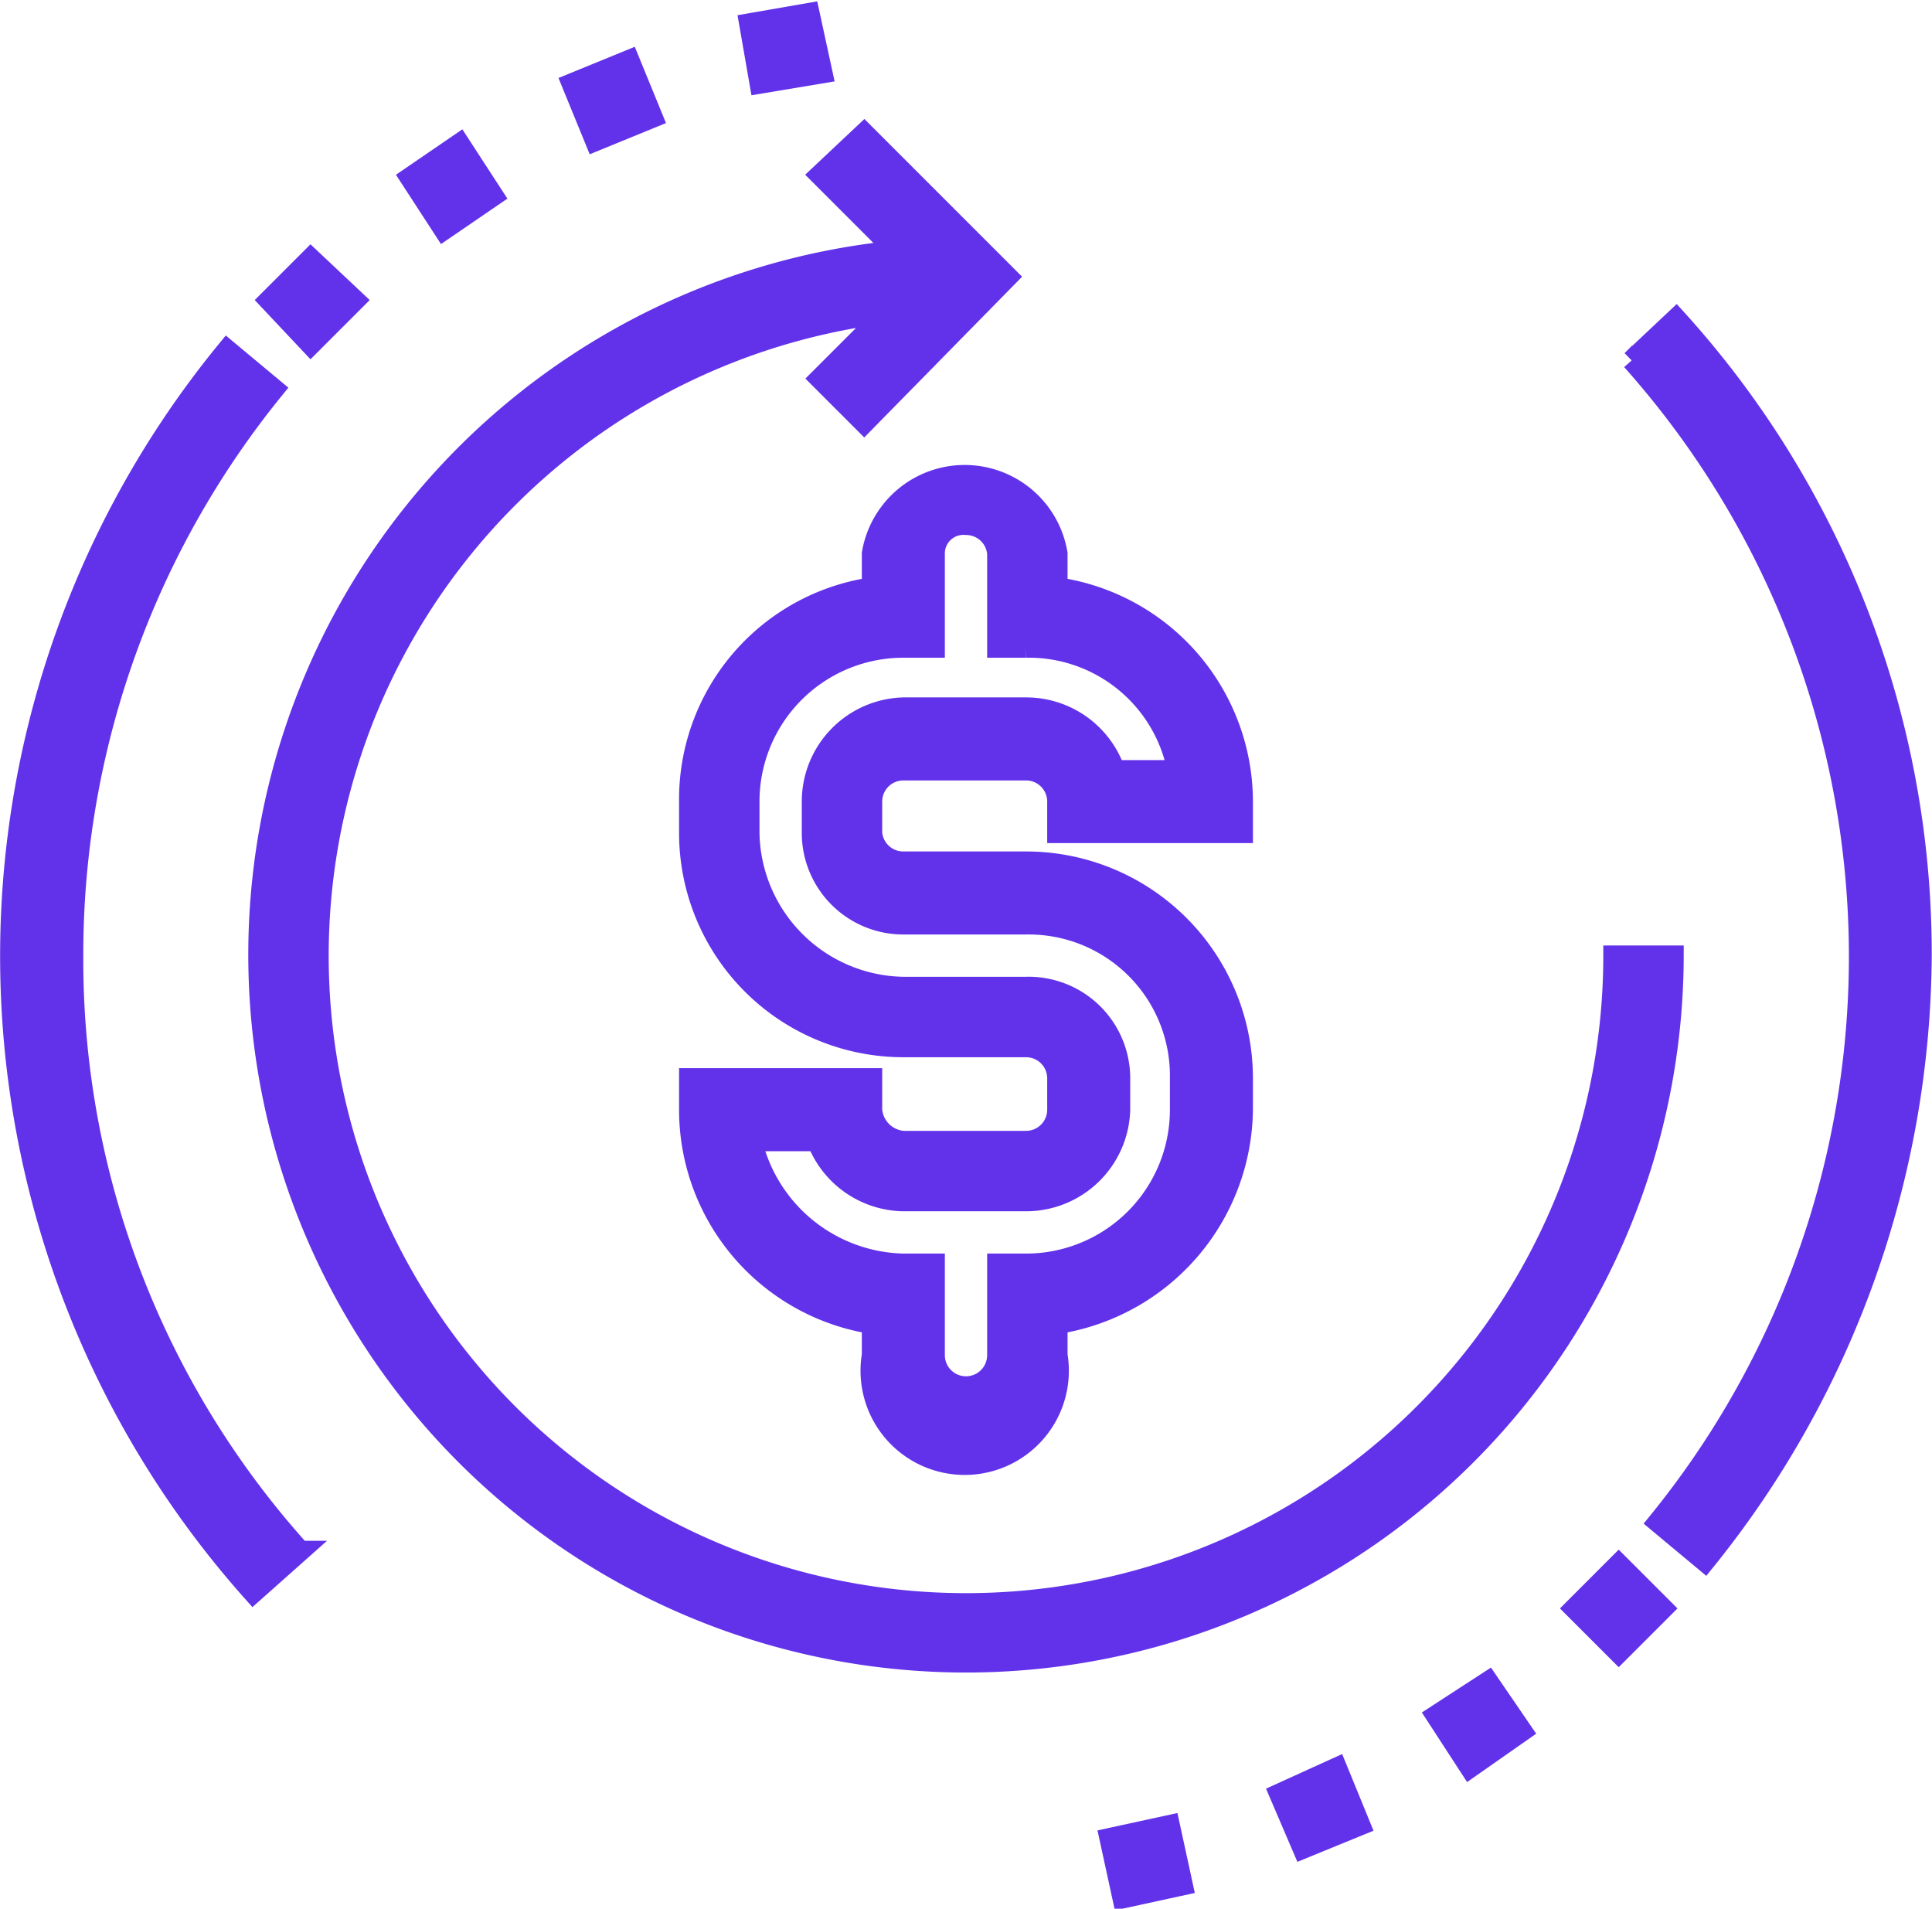
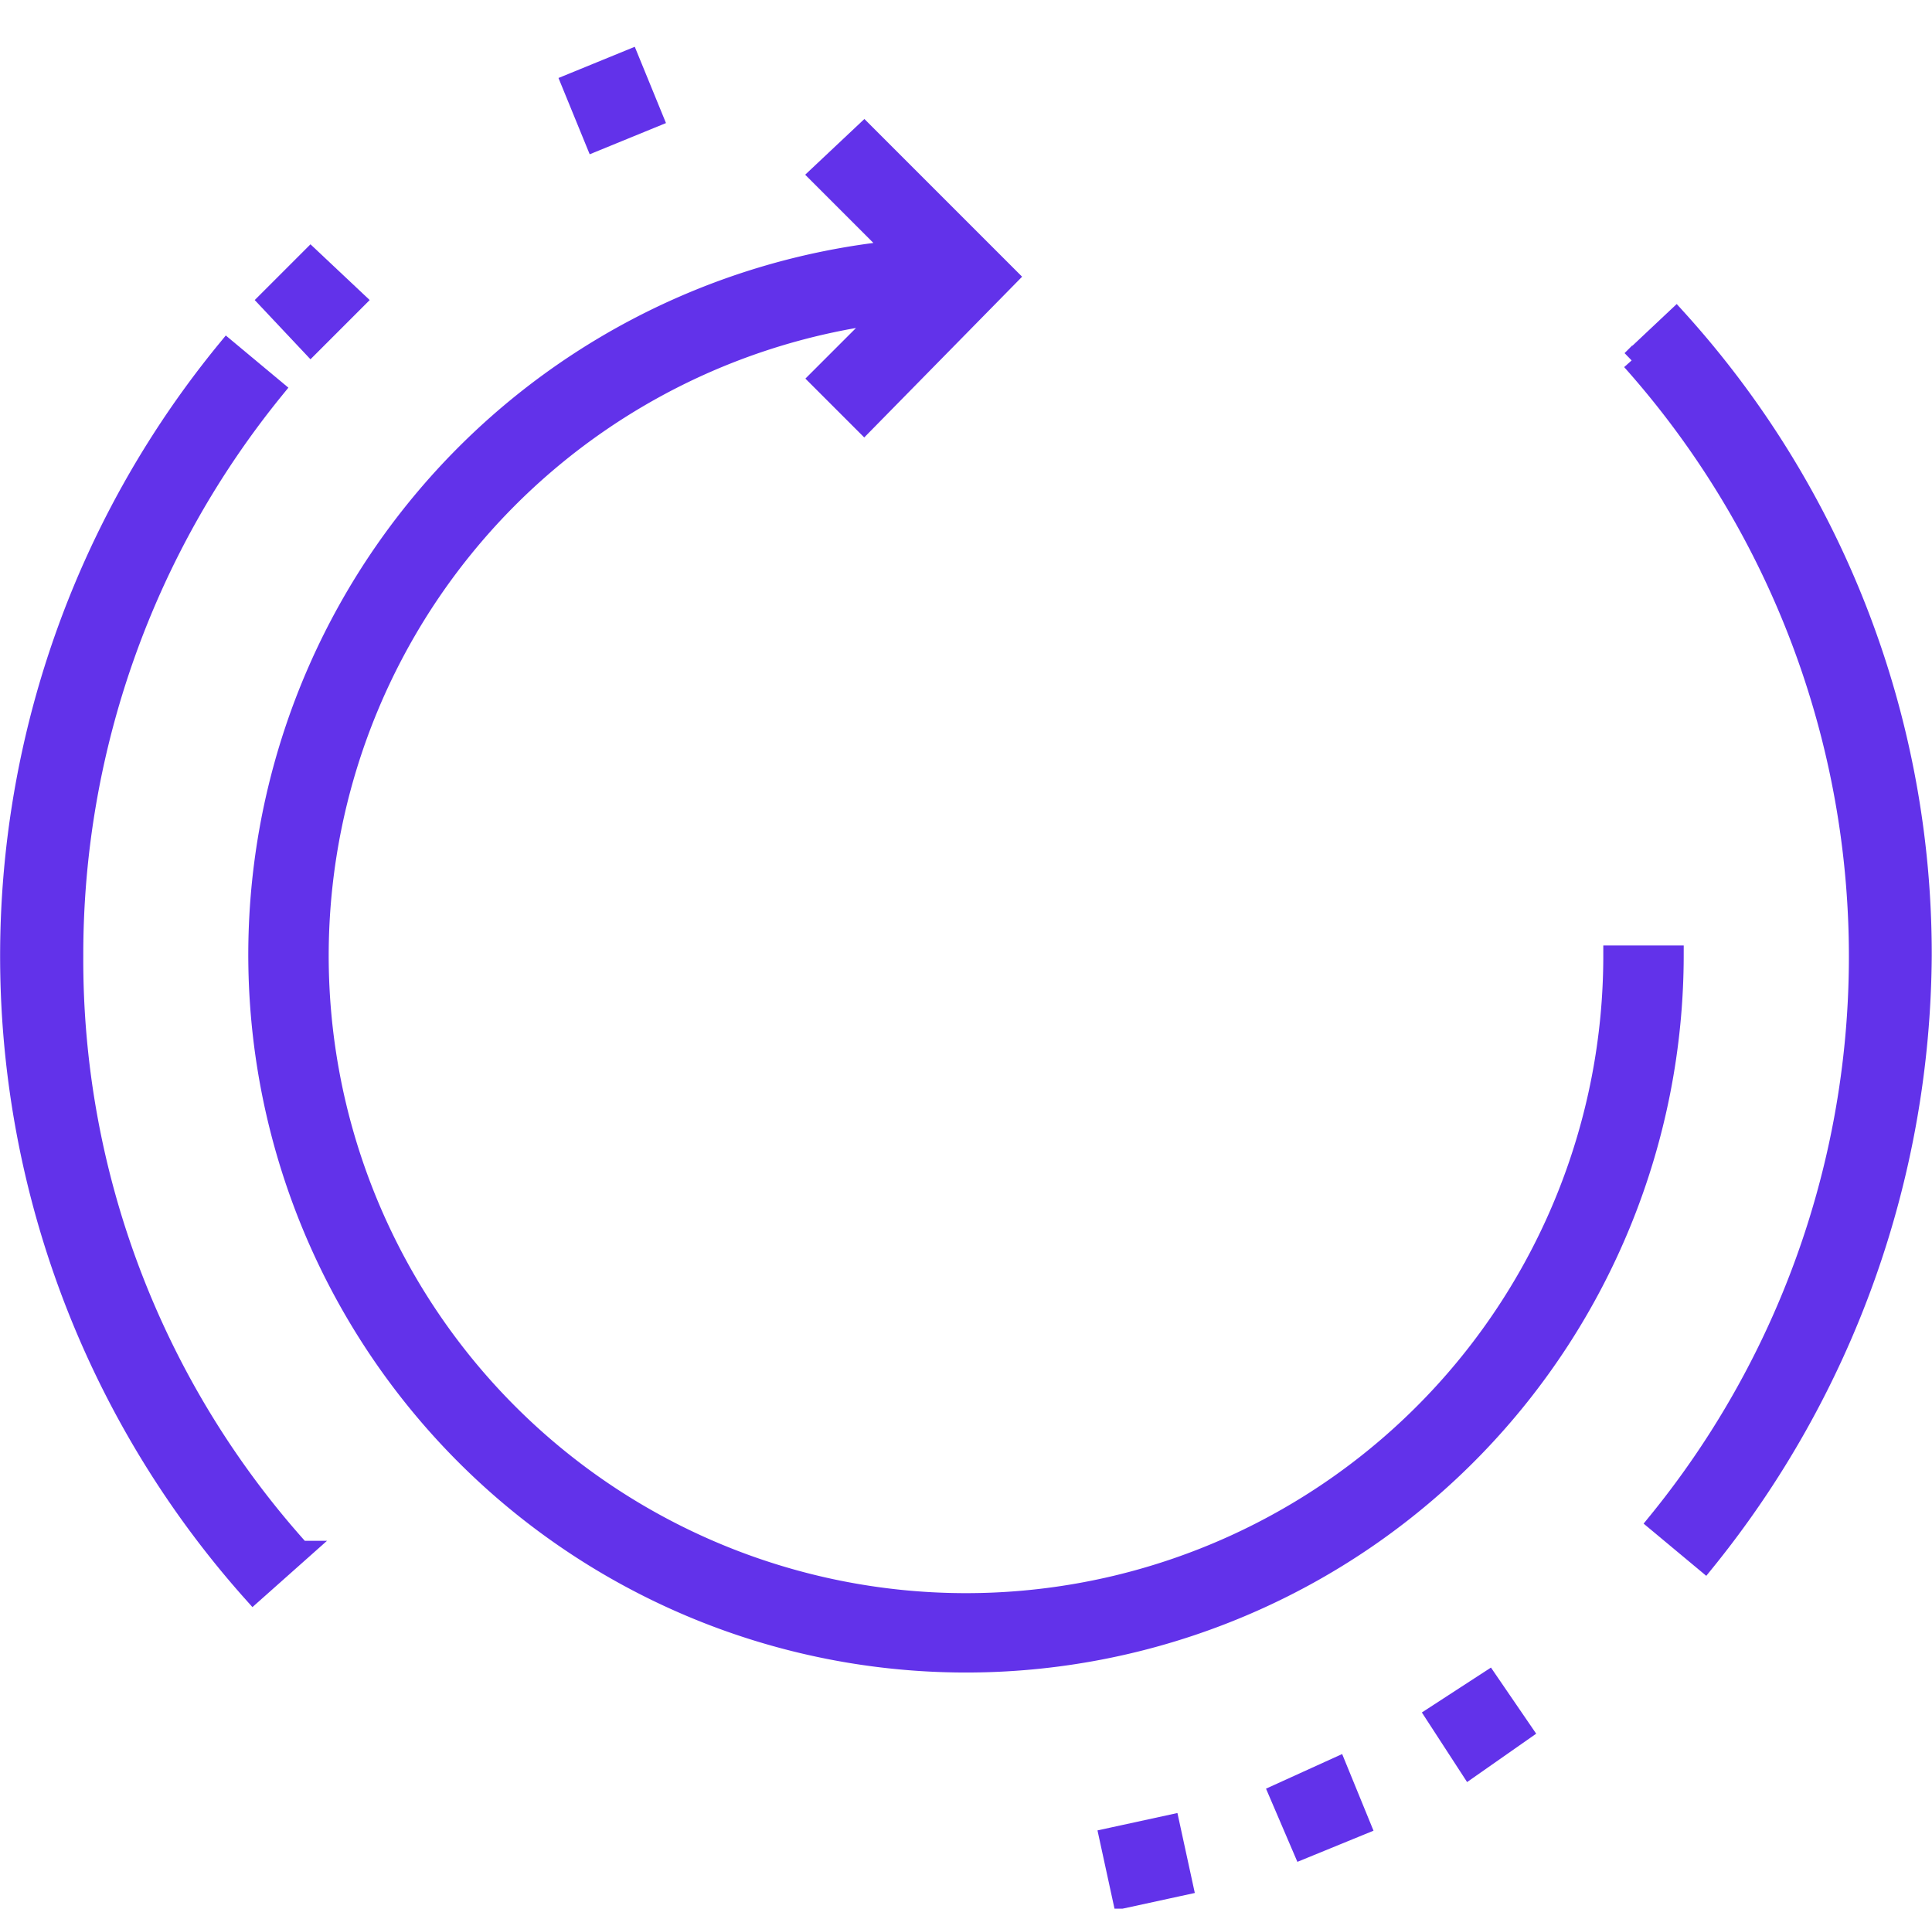
<svg xmlns="http://www.w3.org/2000/svg" viewBox="0 0 74 73.1">
  <defs>
    <style>.a{fill:#6232ea;stroke:#6232ea;stroke-miterlimit:10;stroke-width:0.78px;}</style>
  </defs>
  <title>why_it_pays</title>
  <path class="a" d="M64.1,36.6H61.8A24.8,24.8,0,1,1,33.9,12l-2.5,2.5,1.7,1.7,5.5-5.6L33.1,5.1,31.4,6.7l2.9,2.9a27.1,27.1,0,1,0,29.8,27Z" />
-   <path class="a" d="M28.7.9,31,.5l.5,2.3-2.4.4Z" />
  <path class="a" d="M21.9,3.2l2.2-.9L25,4.5l-2.2.9Z" />
-   <path class="a" d="M15.7,6.8l1.9-1.3,1.3,2L17,8.8Z" />
  <path class="a" d="M10.3,11.5l1.6-1.6,1.7,1.6-1.7,1.7Z" />
-   <path class="a" d="M33.4,21.2v1.3a8.2,8.2,0,0,0-7,8.2v1.2a8.2,8.2,0,0,0,8.2,8.2h4.7a1.2,1.2,0,0,1,1.2,1.2v1.2a1.2,1.2,0,0,1-1.2,1.2H34.6a1.3,1.3,0,0,1-1.2-1.2V41.3h-7v1.2a8.3,8.3,0,0,0,7,8.2v1.2a3.6,3.6,0,1,0,7.1,0V50.7a8.4,8.4,0,0,0,7.1-8.2V41.3A8.3,8.3,0,0,0,39.3,33H34.6a1.2,1.2,0,0,1-1.2-1.1V30.7a1.2,1.2,0,0,1,1.2-1.2h4.7a1.2,1.2,0,0,1,1.2,1.2v1.2h7.1V30.7a8.3,8.3,0,0,0-7.1-8.2V21.2a3.6,3.6,0,0,0-7.1,0Zm4.8,0v3.6h1.1a5.8,5.8,0,0,1,5.8,4.7H42.7a3.6,3.6,0,0,0-3.4-2.4H34.6a3.6,3.6,0,0,0-3.5,3.6v1.2a3.5,3.5,0,0,0,3.5,3.5h4.7a5.8,5.8,0,0,1,5.9,5.9v1.2a5.9,5.9,0,0,1-5.9,5.9H38.2v3.5A1.2,1.2,0,0,1,37,53.1a1.2,1.2,0,0,1-1.2-1.2V48.4H34.6a6.1,6.1,0,0,1-5.8-4.7h2.5A3.6,3.6,0,0,0,34.6,46h4.7a3.6,3.6,0,0,0,3.6-3.5V41.3a3.5,3.5,0,0,0-3.6-3.5H34.6a6,6,0,0,1-5.9-5.9V30.7a5.9,5.9,0,0,1,5.9-5.9h1.2V21.2A1.1,1.1,0,0,1,37,20.1,1.2,1.2,0,0,1,38.2,21.2Z" />
  <path class="a" d="M10.5,14.9,8.7,13.4A36.6,36.6,0,0,0,9.7,61l1.8-1.6A33.8,33.8,0,0,1,2.8,36.6,34.3,34.3,0,0,1,10.5,14.9Z" />
  <path class="a" d="M42.5,70.4l2.3-.5.5,2.3-2.3.5Z" />
  <path class="a" d="M49,68.7l2.2-1,.9,2.2-2.2.9Z" />
  <path class="a" d="M55,65.7l2-1.3,1.3,1.9-2,1.4Z" />
-   <path class="a" d="M60.3,61.6,62,59.9l1.7,1.7L62,63.3Z" />
  <path class="a" d="M64.2,12.2l-1.7,1.6a34.3,34.3,0,0,1,1,44.5l1.8,1.5a37.2,37.2,0,0,0,8.3-23.2A36.2,36.2,0,0,0,64.2,12.2Z" />
</svg>